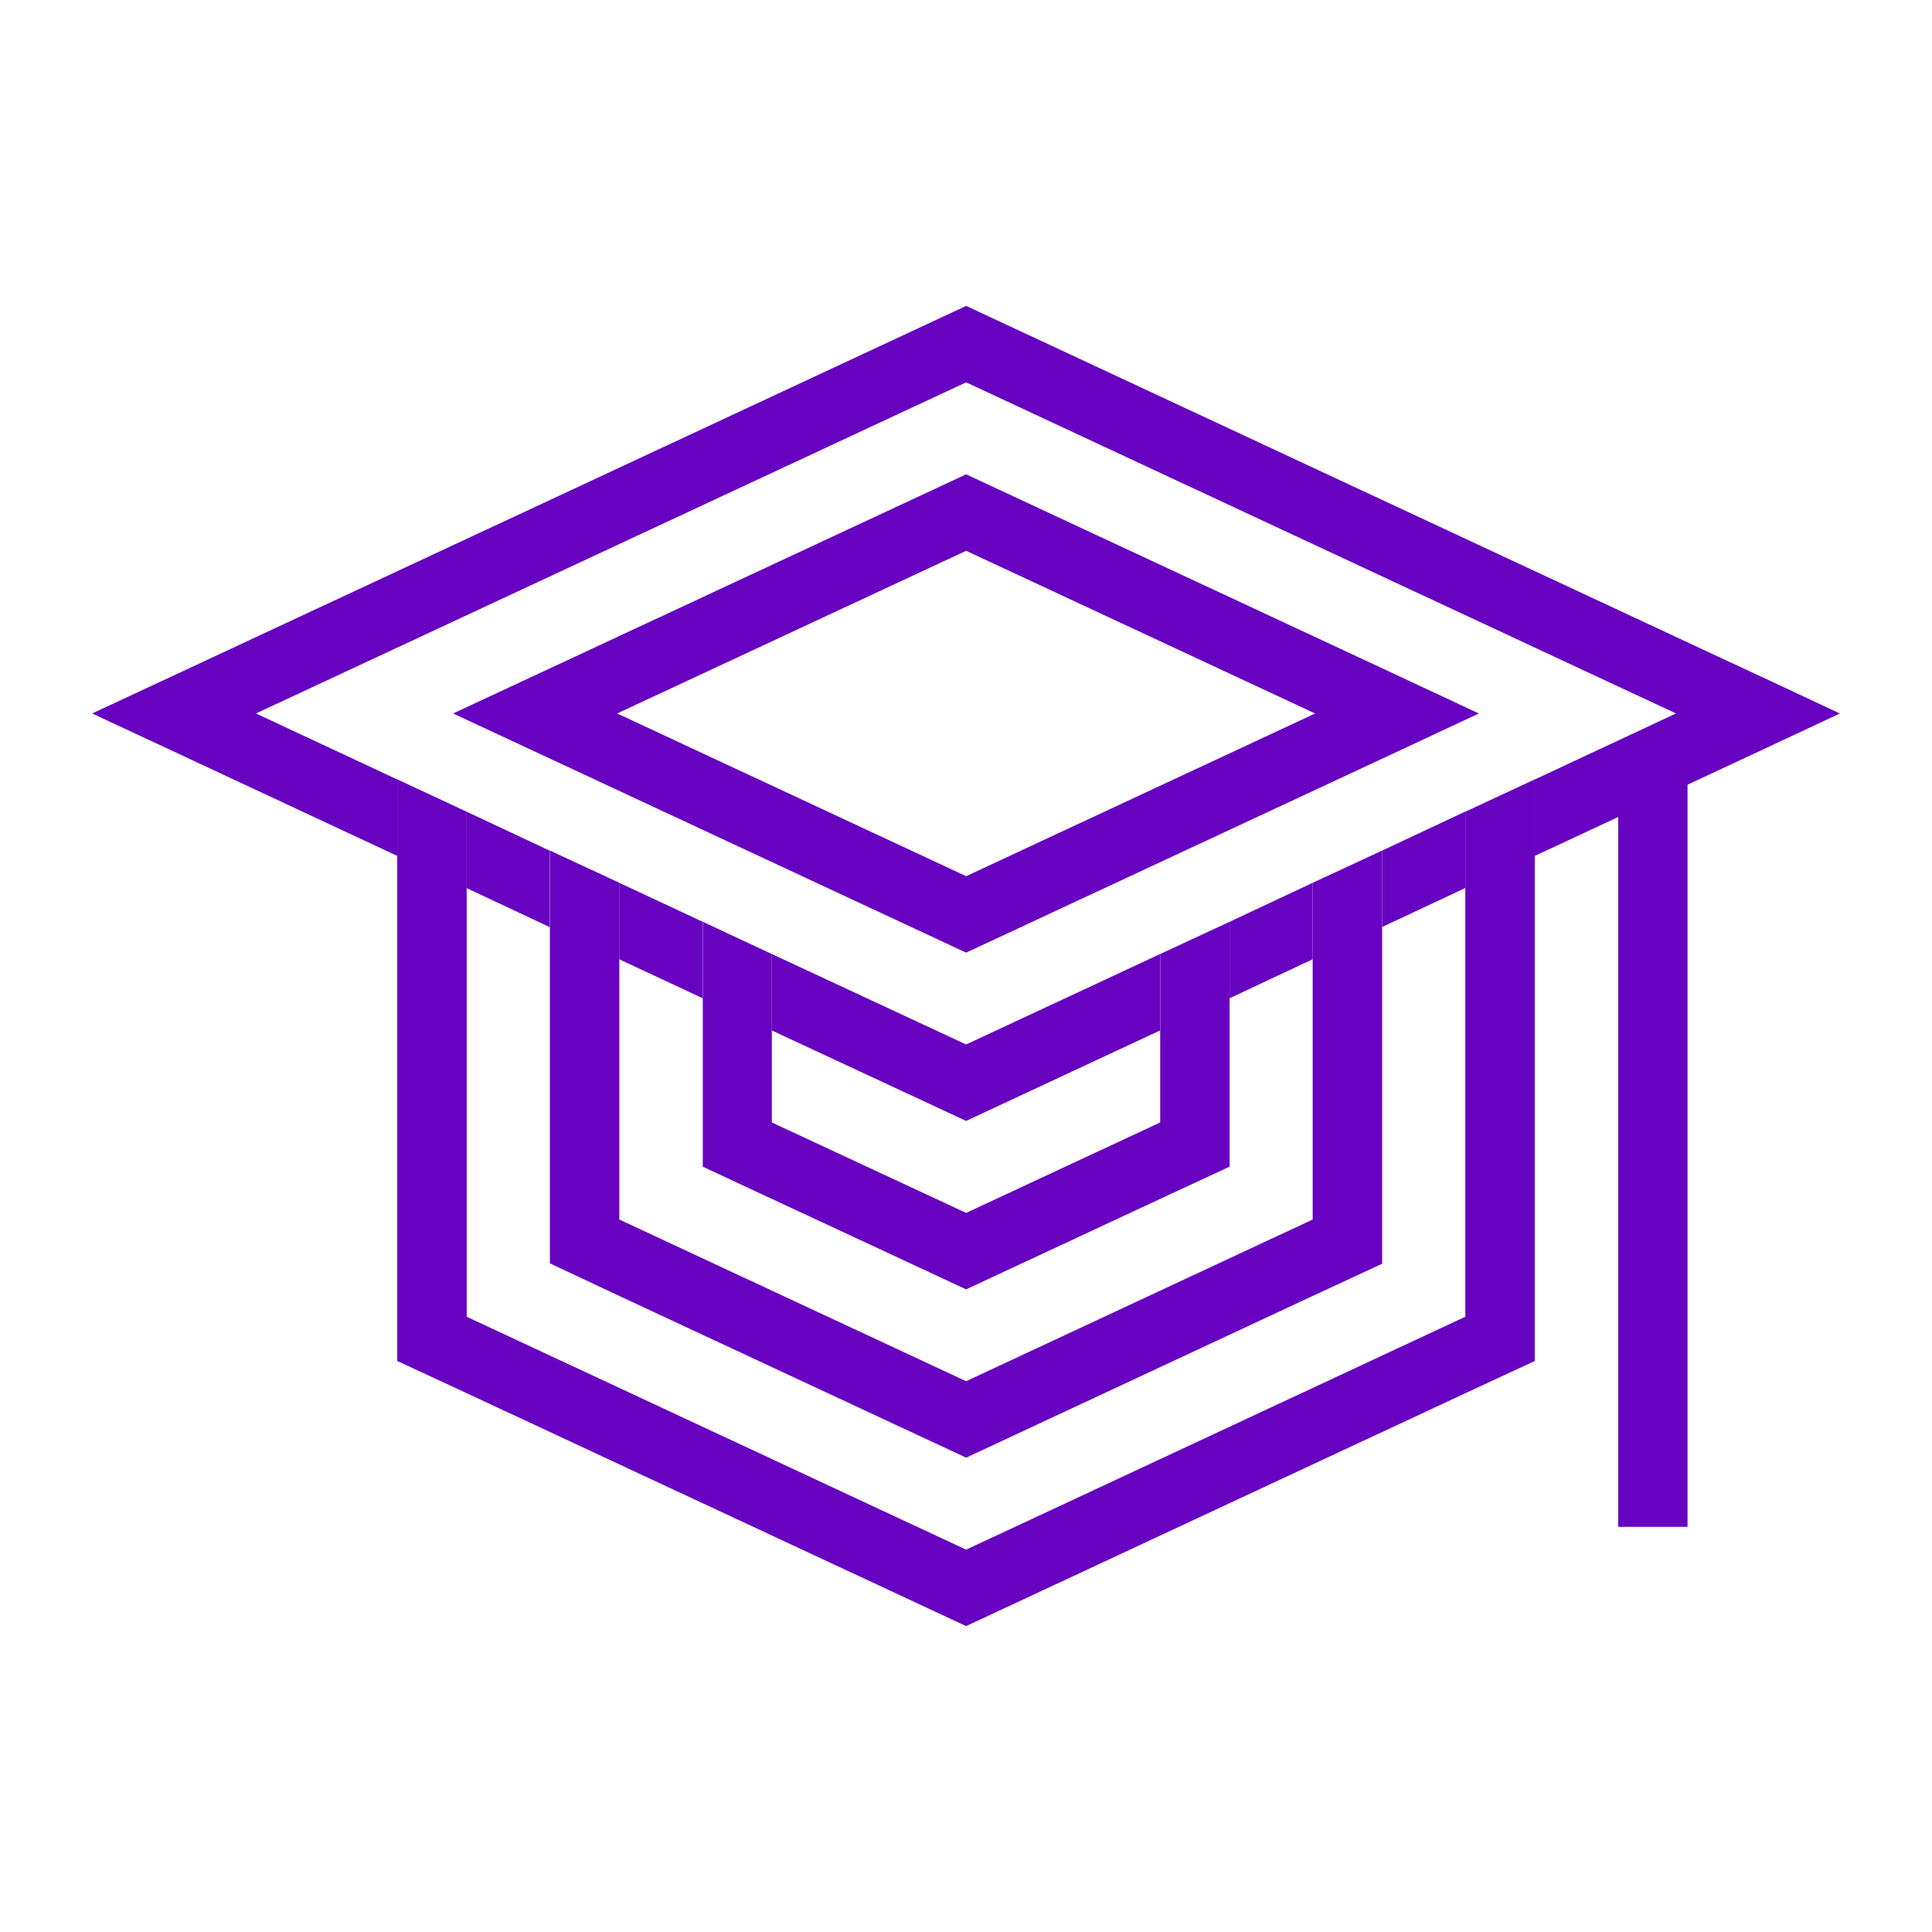
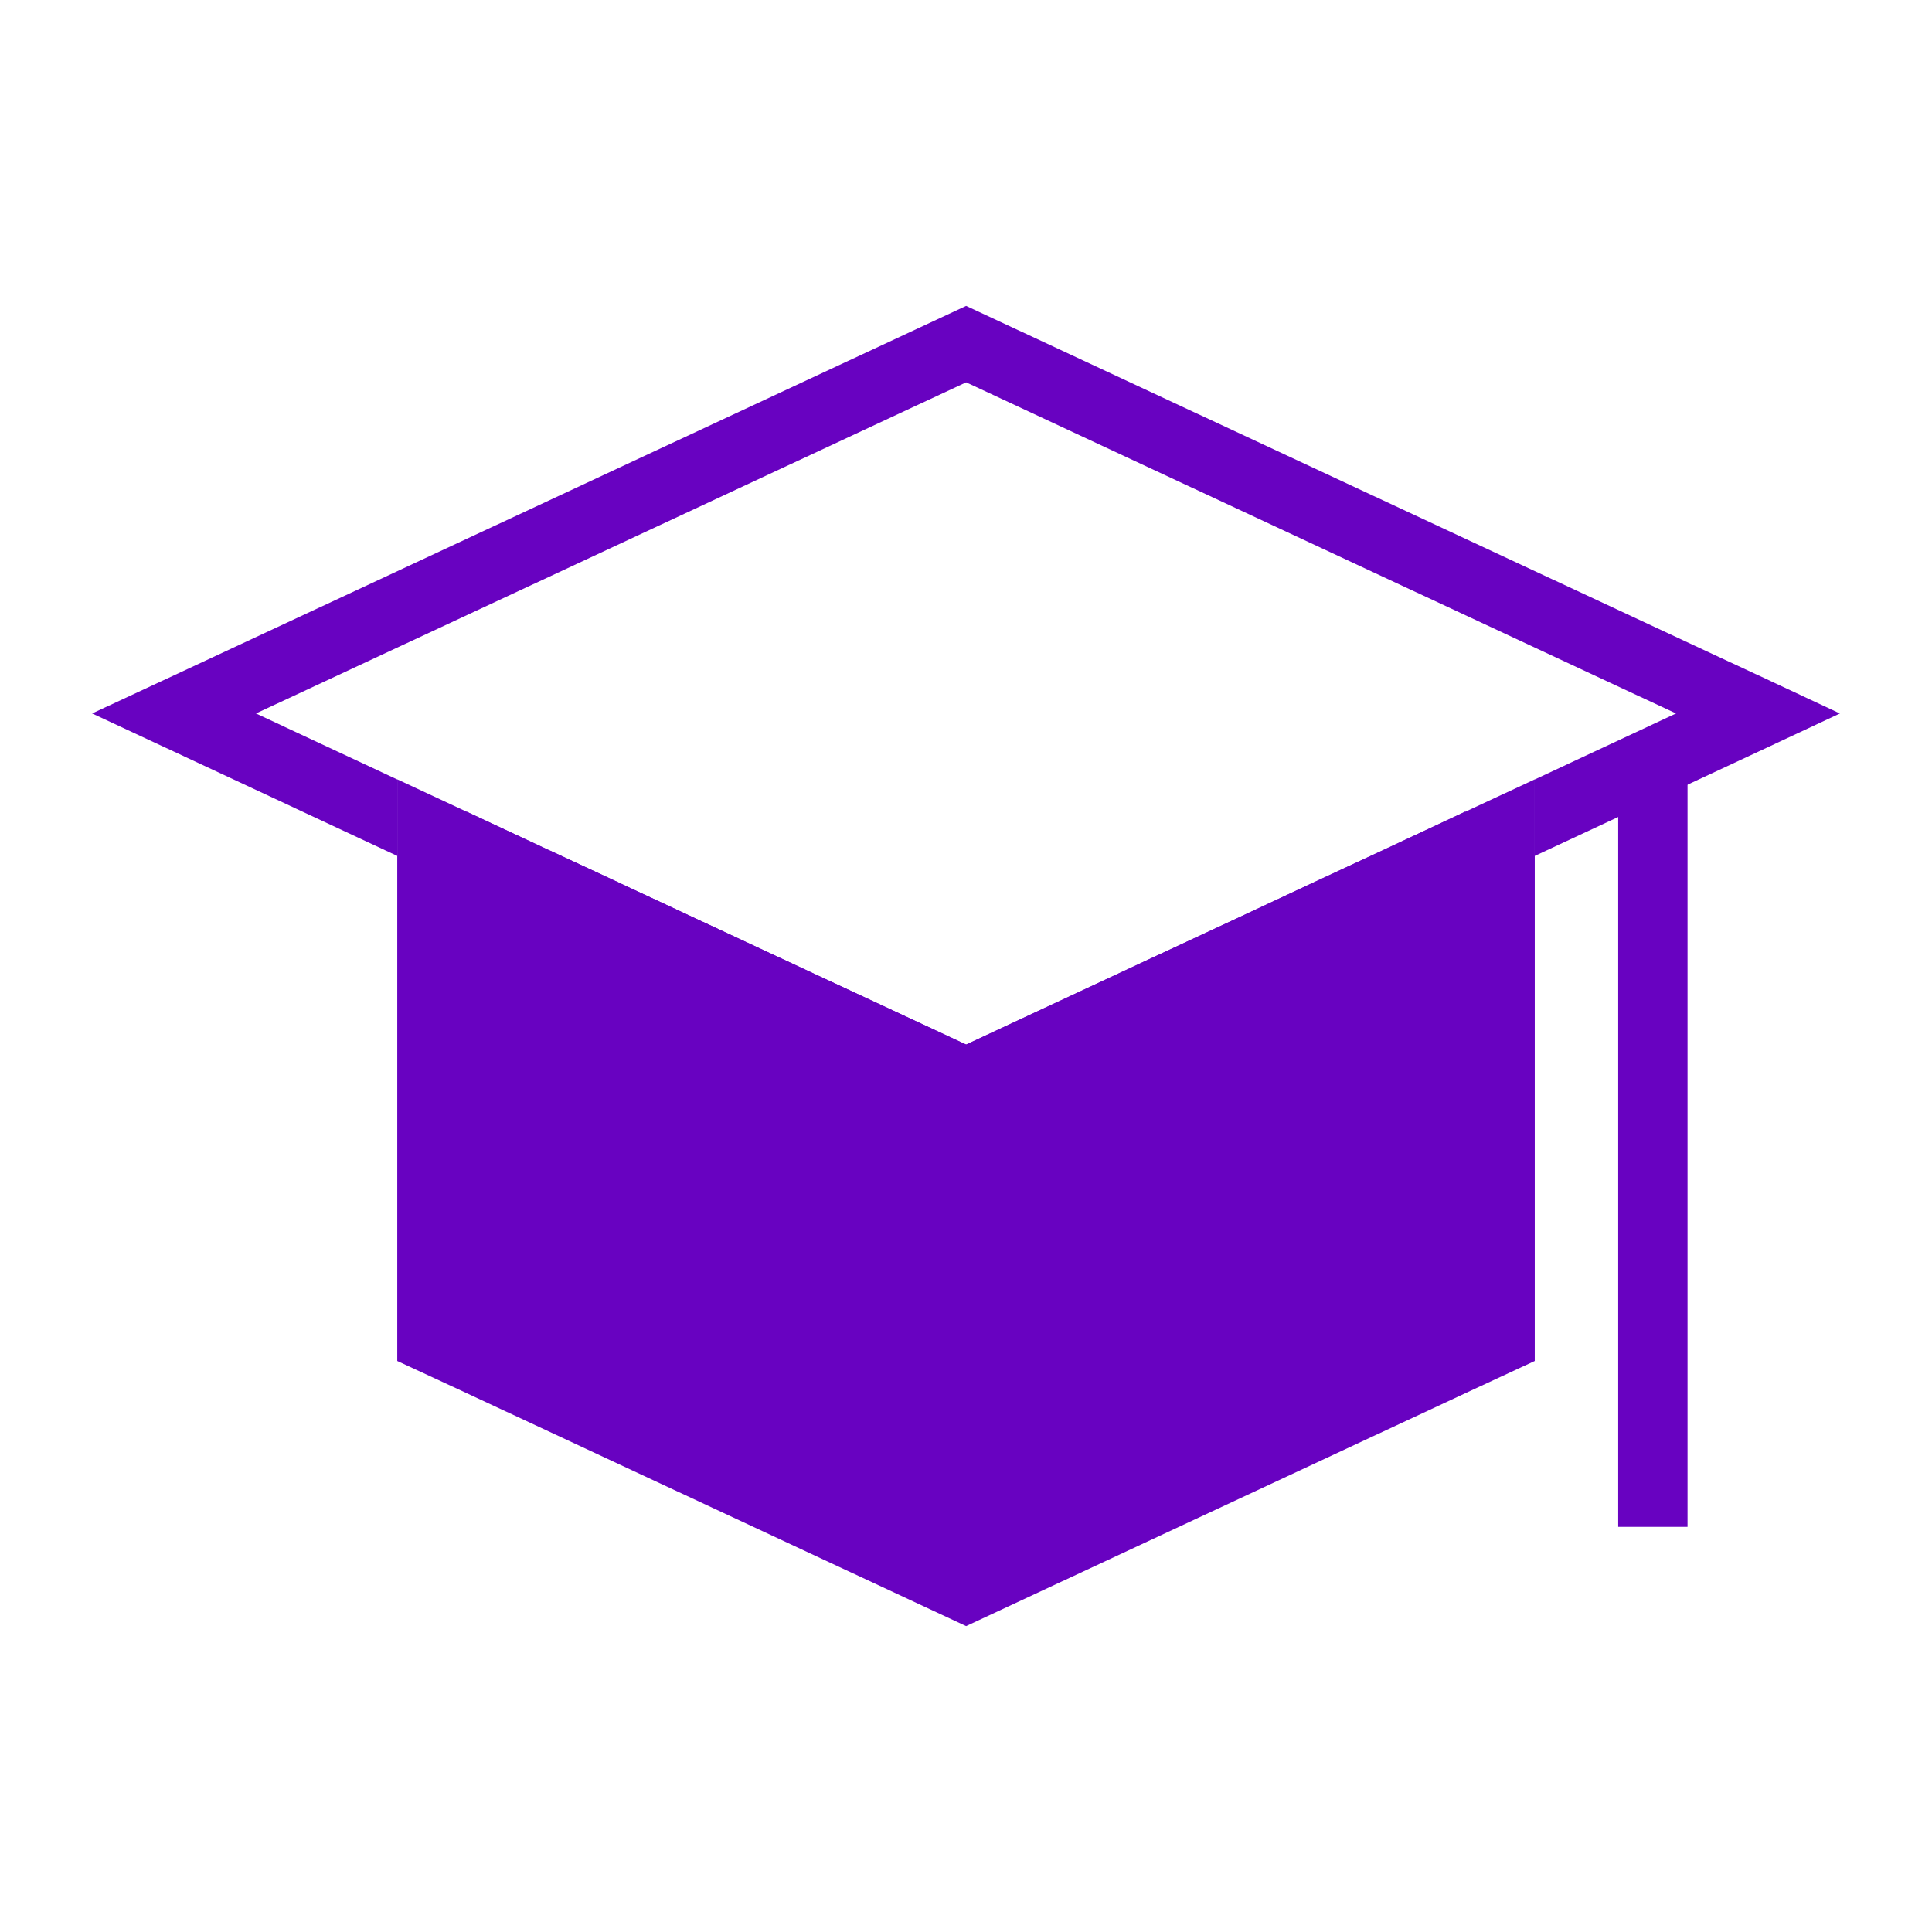
<svg xmlns="http://www.w3.org/2000/svg" width="90" height="90" fill="none" viewBox="0 0 90 90">
  <g fill="#6802C1" clip-path="url(#a)">
    <path d="M78.612 35.397h-3.23v35.73h3.23v-35.73Z" />
    <path d="M81.899 31.456 45.006 14.25 8.113 31.456l-3.822 1.78 3.822 1.781 10.393 4.855v-3.561l-6.582-3.075 33.082-15.425 33.07 15.425-6.581 3.075v3.561l10.41-4.855 3.804-1.78-3.804-1.781h-.006ZM21.74 37.813v3.56l3.87 1.817v-3.561l-3.87-1.816Zm35.54 5.127v3.562l3.87-1.817v-3.56l-3.87 1.816Zm-21.325 1.502v3.561l9.051 4.214 9.033-4.214v-3.56l-9.033 4.213-9.051-4.214Zm-7.11.243 3.887 1.817V42.94l-3.887-1.816v3.561Zm35.54-5.062v3.56l3.87-1.815v-3.561l-3.87 1.816Z" />
    <path d="M57.28 42.94v11.408l-3.235 1.501-9.039 4.214-9.05-4.214-3.218-1.501V42.94l3.217 1.502v7.846l9.051 4.214 9.04-4.214v-7.846l3.234-1.502Z" />
    <path d="M64.384 39.623V58.87l-3.234 1.501-16.144 7.532-16.156-7.532-3.234-1.52v-19.23l3.234 1.502v15.687l16.156 7.532L61.15 56.81V41.124l3.234-1.501Z" />
-     <path d="M71.495 36.305V63.4l-3.235 1.502L45.006 75.75 21.741 64.9 18.506 63.4V36.305l3.235 1.508v23.526l23.265 10.85 23.254-10.85V37.814l3.235-1.508Z" />
-     <path d="m65.085 31.456-20.078-9.36-20.079 9.36-3.822 1.78 3.822 1.781 20.079 9.36 20.078-9.36 3.805-1.78-3.805-1.78Zm-20.078 9.36-16.257-7.58 16.257-7.578 16.256 7.579-16.256 7.579Z" />
+     <path d="M71.495 36.305V63.4l-3.235 1.502L45.006 75.75 21.741 64.9 18.506 63.4V36.305l3.235 1.508l23.265 10.85 23.254-10.85V37.814l3.235-1.508Z" />
  </g>
  <defs>
    <clipPath id="a">
      <path fill="#fff" d="M0 0h81.418v61.5H0z" transform="translate(4.291 14.25)" />
    </clipPath>
  </defs>
</svg>